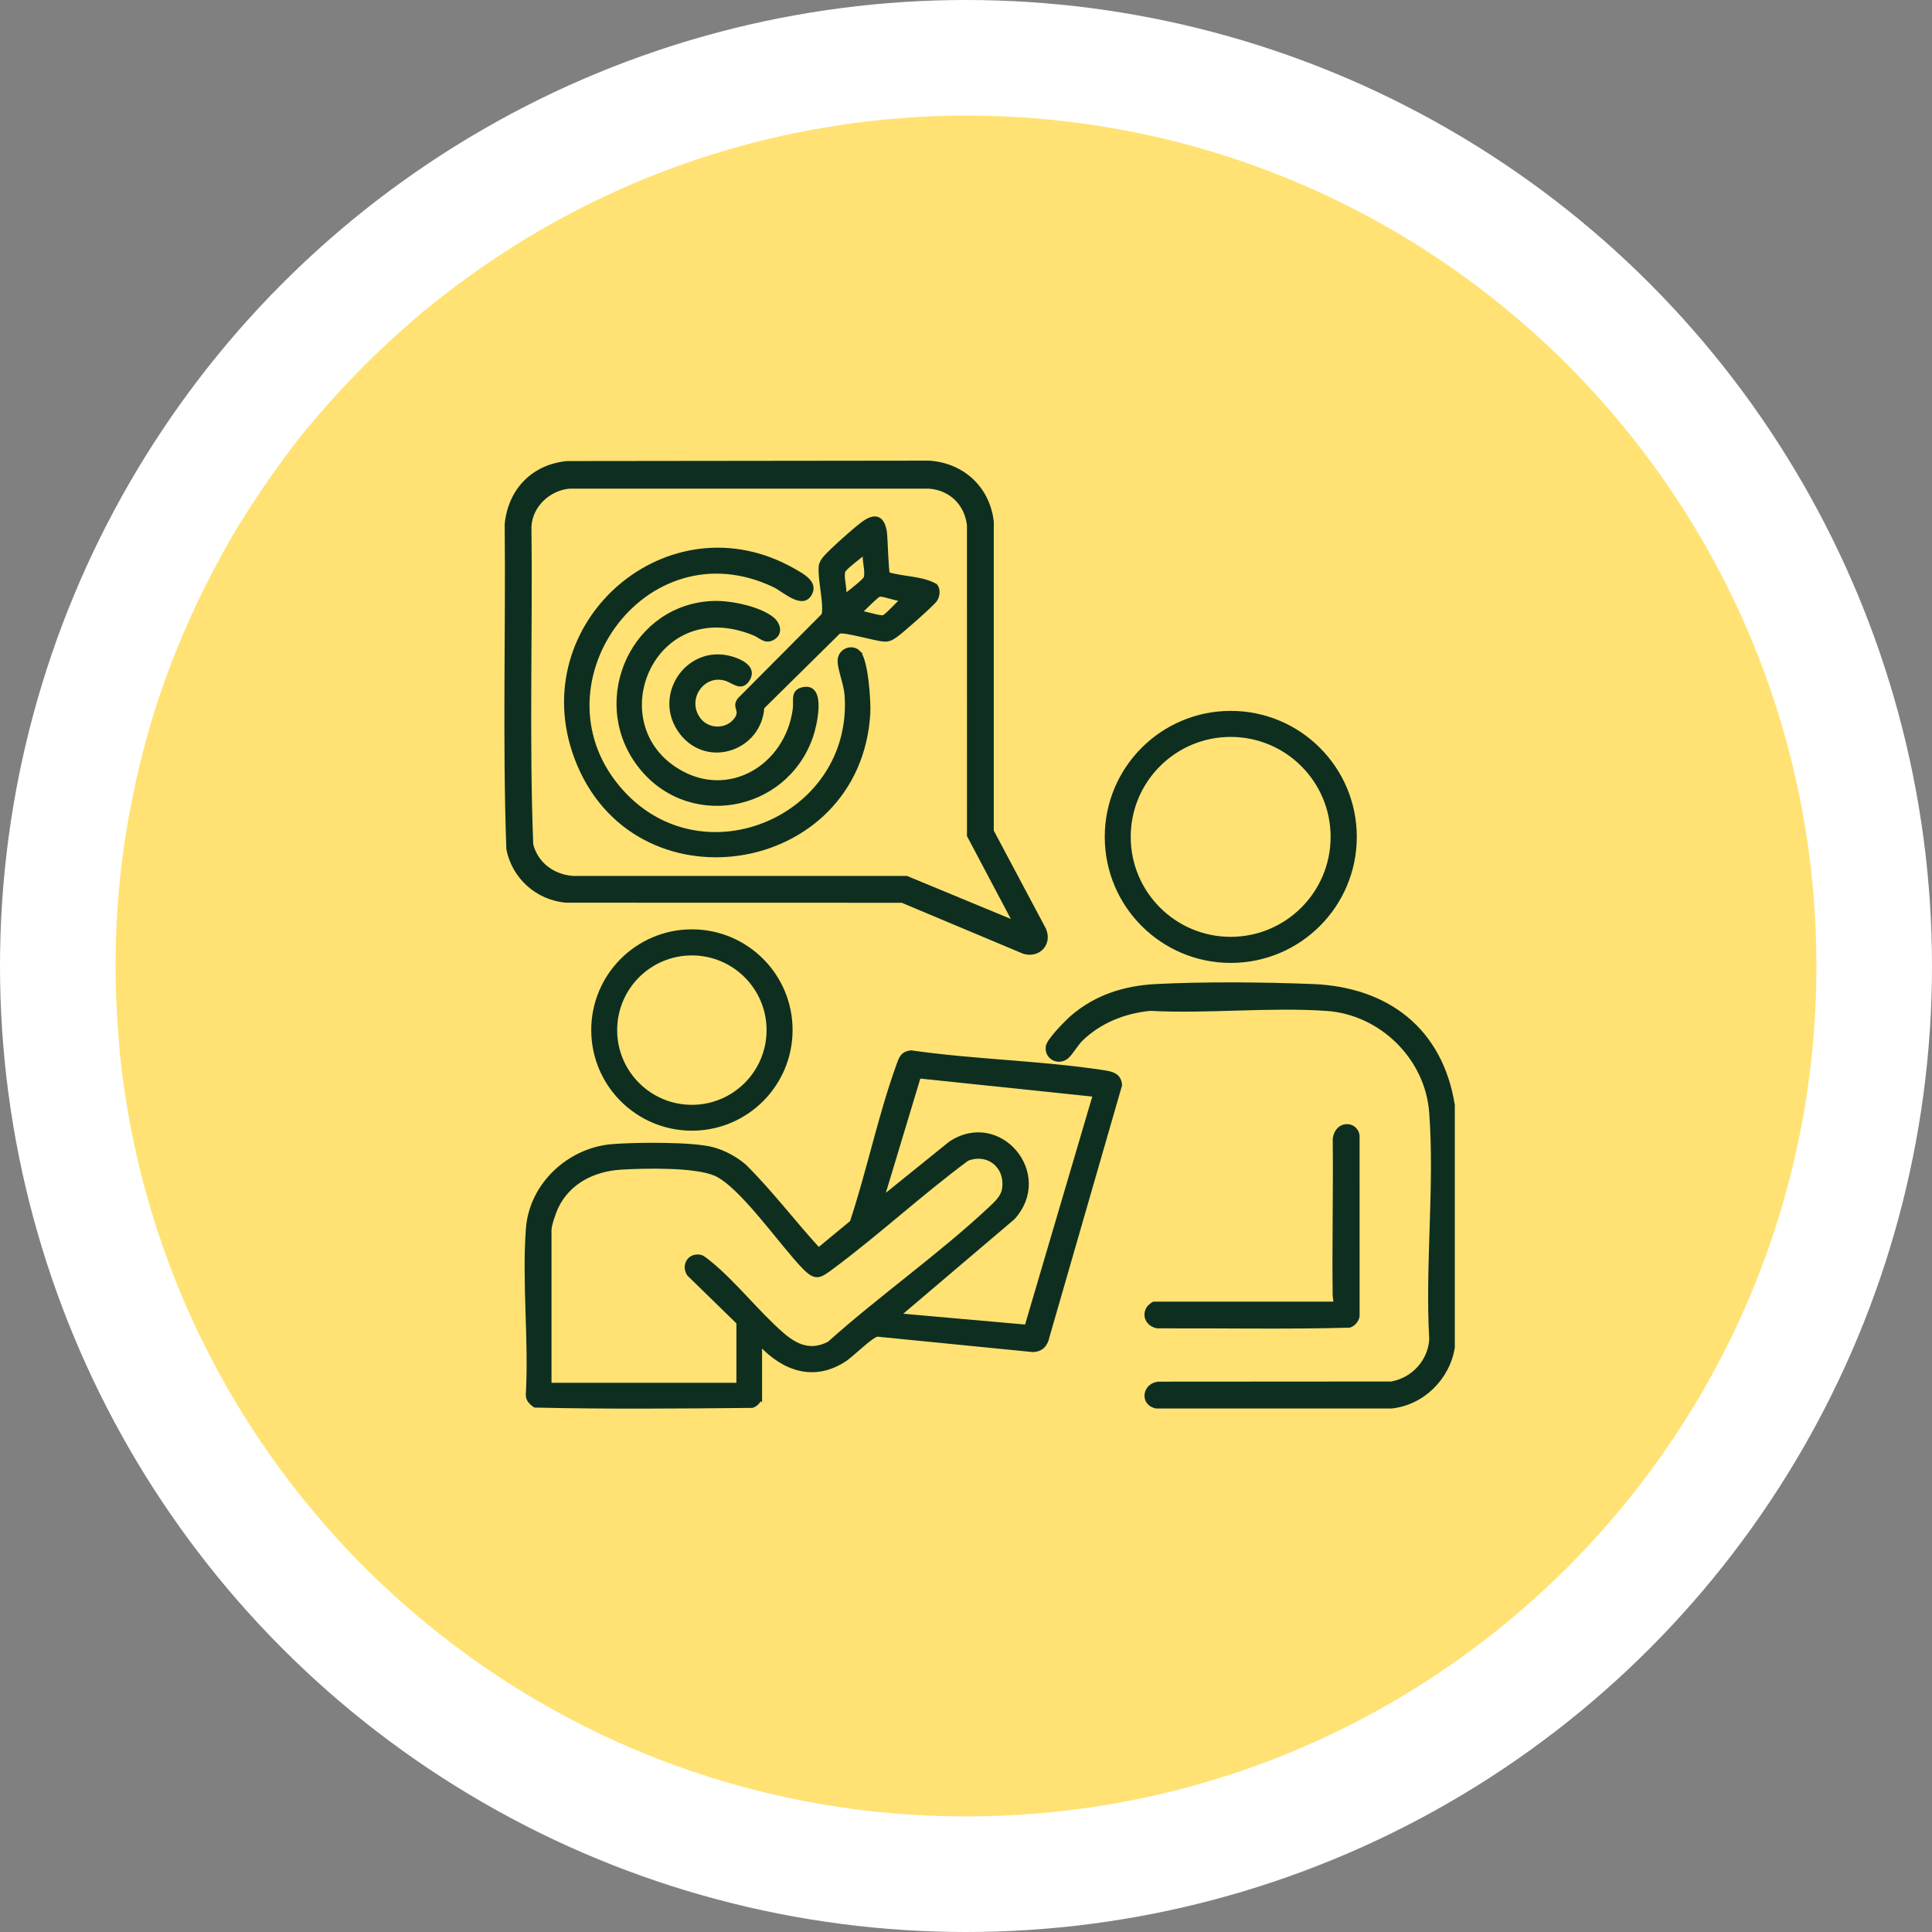
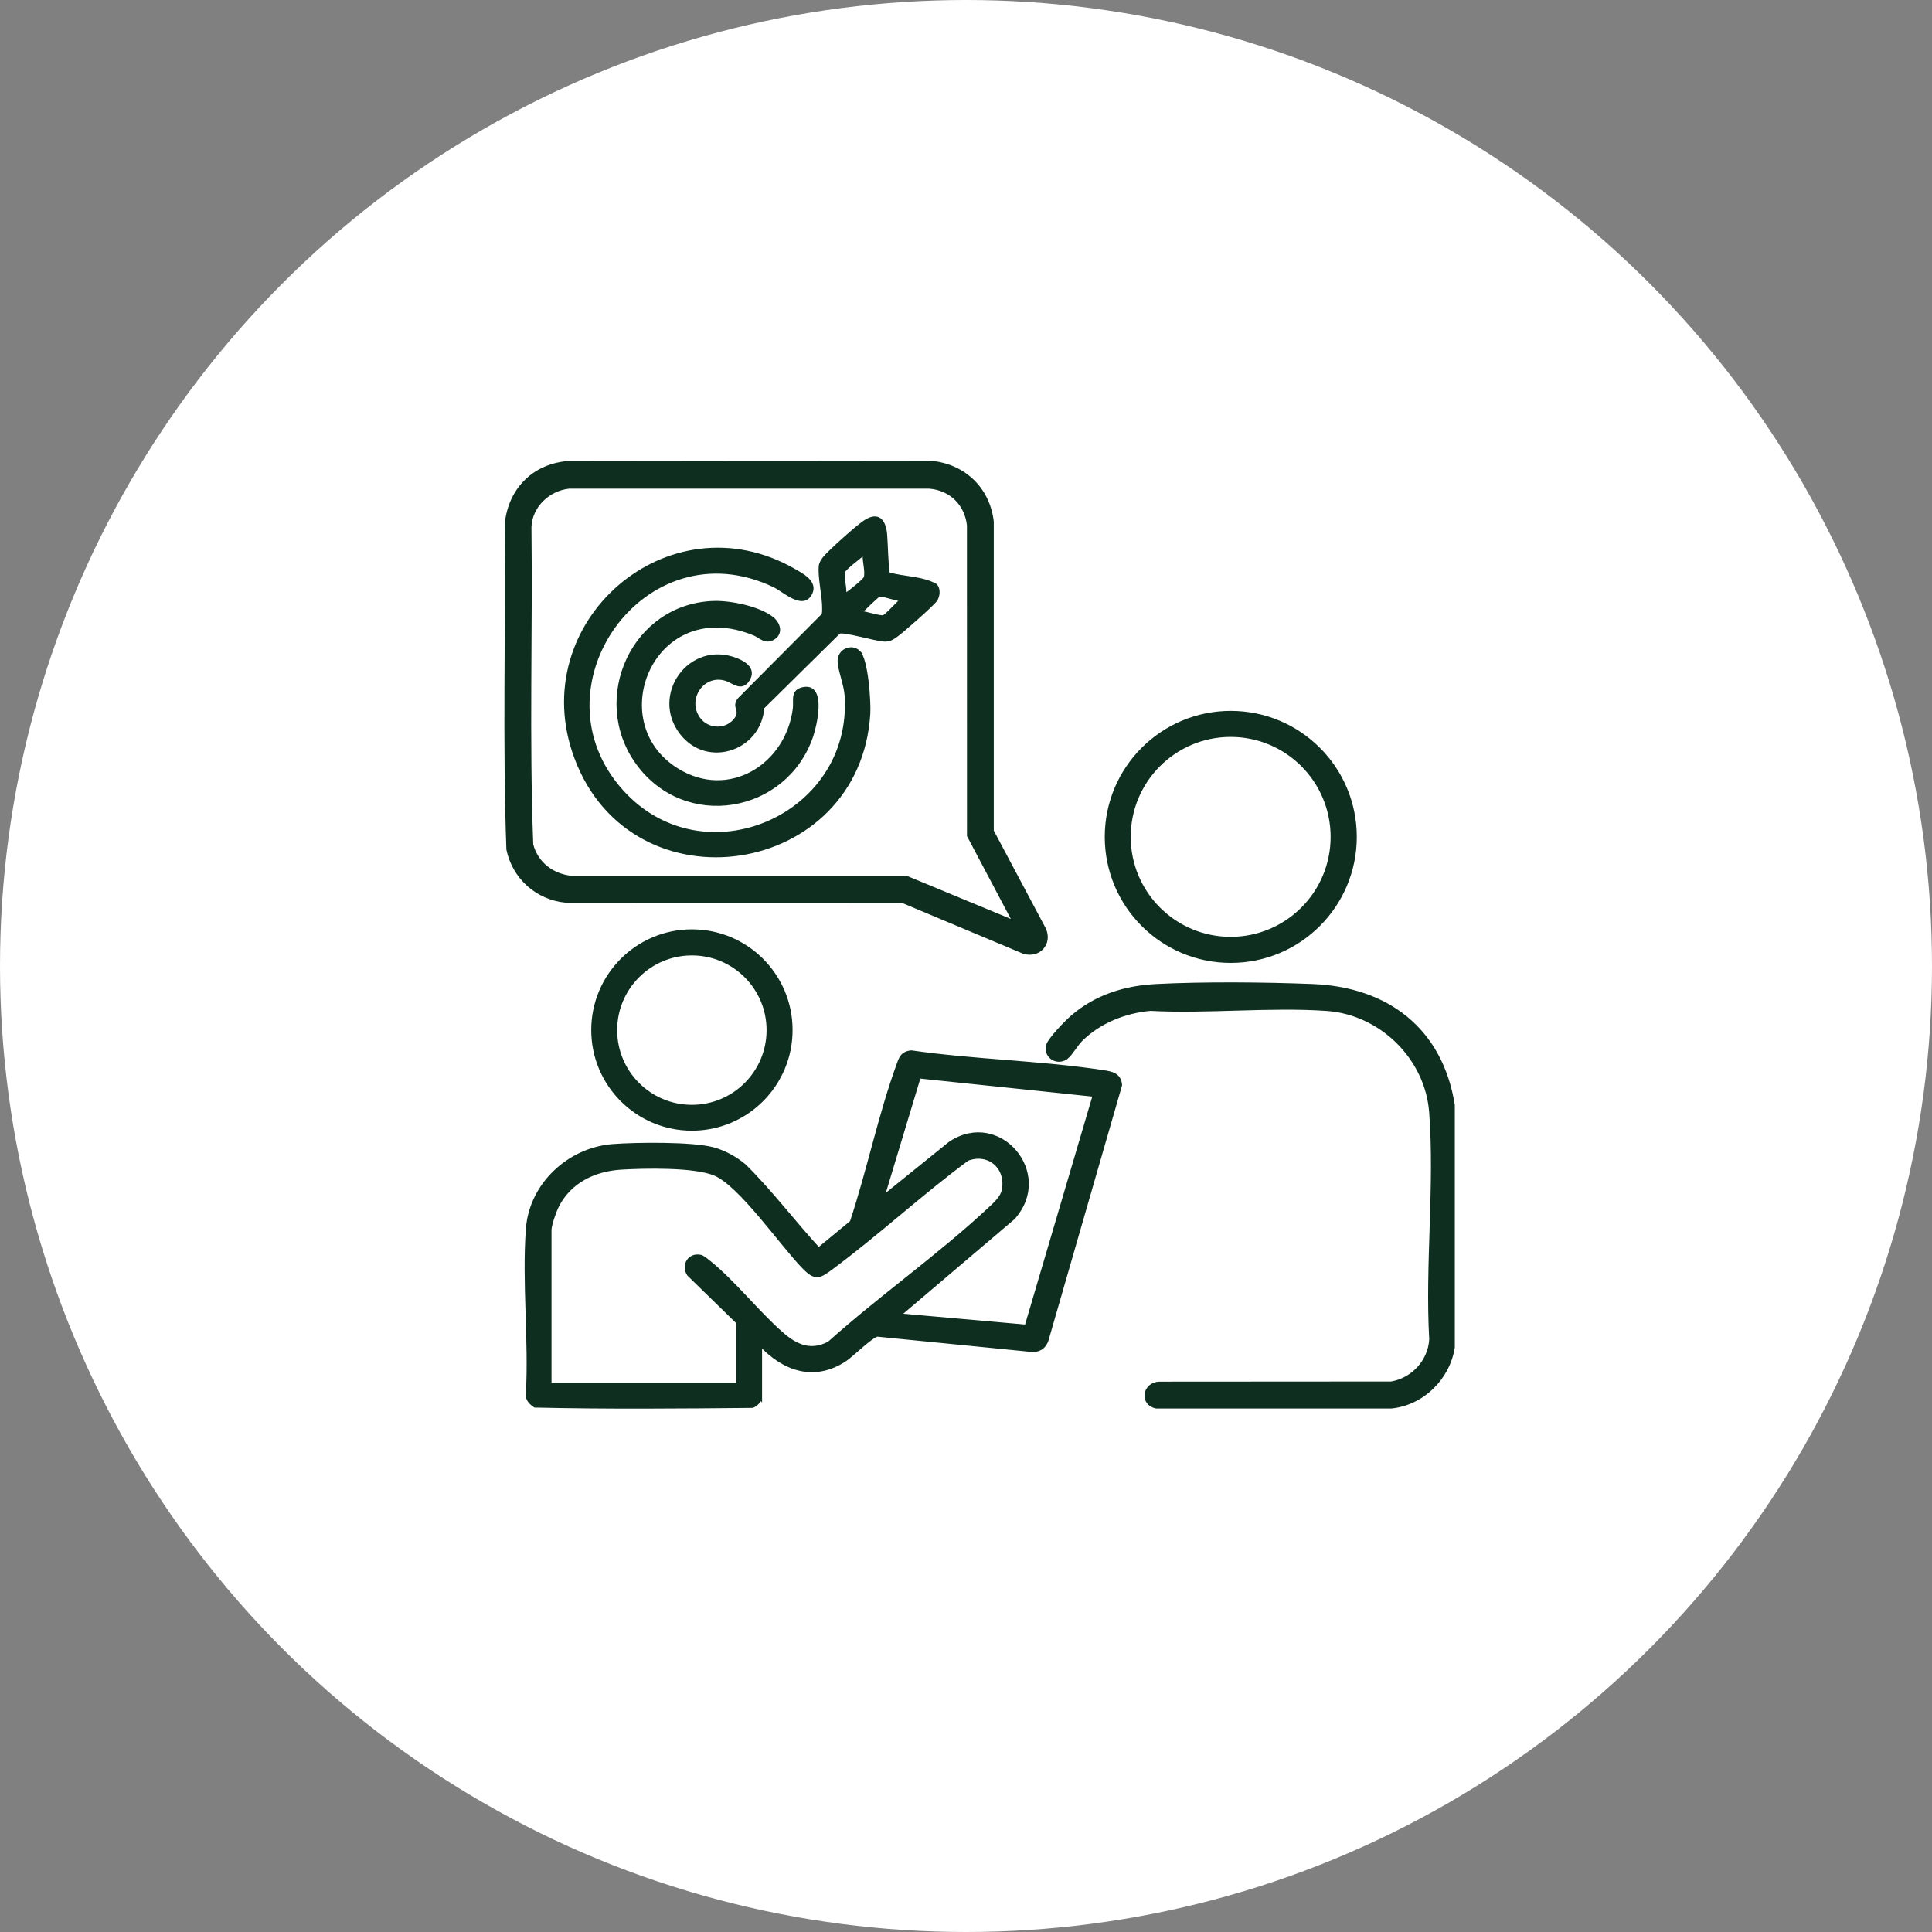
<svg xmlns="http://www.w3.org/2000/svg" width="117" height="117" viewBox="0 0 117 117" fill="none">
  <rect x="0" y="0" width="117" height="117" fill="#808080" stroke="none" />
  <g clip-path="url(#clip0_1612_1324)">
    <circle cx="58.5" cy="58.5" r="58.5" fill="white" />
-     <path d="M110 58.5C110 86.949 86.949 110 58.5 110C31.864 110 9.946 89.791 7.268 63.856C7.103 62.084 7 60.313 7 58.5C7 54.977 7.35 51.517 8.051 48.179C8.38 46.511 8.813 44.842 9.307 43.235C10.317 40.001 11.635 36.911 13.221 33.986C13.613 33.244 14.025 32.523 14.457 31.802C15.343 30.402 16.249 29.021 17.238 27.703C17.712 27.044 18.227 26.385 18.763 25.746C19.834 24.469 20.946 23.253 22.1 22.1C23.253 20.946 24.489 19.834 25.746 18.763C25.746 18.763 25.746 18.742 25.767 18.763C32.791 12.995 41.34 9.019 50.734 7.597C53.268 7.206 55.863 7 58.5 7H58.582C86.99 7.041 110 30.093 110 58.5Z" fill="#FFE273" />
  </g>
  <path d="M46.049 84.66C46.011 84.854 45.754 85.113 45.553 85.161C41.175 85.204 36.764 85.243 32.392 85.141C32.151 84.98 31.922 84.762 31.943 84.45C32.13 81.177 31.704 77.646 31.948 74.405C32.15 71.718 34.469 69.585 37.111 69.383C38.506 69.276 41.918 69.234 43.185 69.576C43.862 69.759 44.556 70.14 45.09 70.592C46.691 72.177 48.051 73.989 49.575 75.65L51.565 74.008C52.587 70.93 53.269 67.595 54.364 64.556C54.529 64.097 54.612 63.765 55.188 63.709C59.002 64.261 63.007 64.325 66.803 64.904C67.334 64.986 67.806 65.077 67.851 65.714L63.465 80.921C63.361 81.432 63.09 81.769 62.542 81.779L53.134 80.847C52.781 80.892 51.625 82.048 51.201 82.333C49.33 83.586 47.48 82.953 46.05 81.42V84.661L46.049 84.66ZM66.277 66.32L55.662 65.21L53.457 72.516L57.536 69.223C60.507 67.233 63.782 71.085 61.364 73.764L54.453 79.637L62.15 80.319L66.277 66.319L66.277 66.32ZM44.696 83.841V80.101L41.703 77.182C41.332 76.615 41.756 75.935 42.437 76.092C42.571 76.123 42.828 76.338 42.948 76.435C44.451 77.643 45.883 79.49 47.364 80.78C48.227 81.531 49.102 81.913 50.203 81.336C53.306 78.555 56.911 76.028 59.939 73.194C60.273 72.881 60.695 72.509 60.776 72.036C61.007 70.674 59.862 69.713 58.585 70.201C55.771 72.284 53.167 74.7 50.356 76.788C49.618 77.336 49.382 77.47 48.682 76.756C47.325 75.371 44.866 71.77 43.296 71.102C42.068 70.579 39.011 70.647 37.605 70.733C35.964 70.833 34.445 71.581 33.713 73.109C33.58 73.387 33.299 74.197 33.299 74.476V83.842H44.696V83.841Z" fill="#0E2F20" stroke="#0E2F20" stroke-width="0.2" />
  <path d="M82.066 50.681C82.066 54.841 78.694 58.213 74.534 58.213C70.375 58.213 67.003 54.841 67.003 50.681C67.003 46.522 70.375 43.15 74.534 43.15C78.694 43.15 82.066 46.522 82.066 50.681ZM80.681 50.681C80.681 47.282 77.926 44.527 74.528 44.527C71.13 44.527 68.375 47.282 68.375 50.681C68.375 54.079 71.13 56.834 74.528 56.834C77.926 56.834 80.681 54.079 80.681 50.681Z" fill="#0E2F20" stroke="#0E2F20" stroke-width="0.2" />
  <path d="M64.618 64.017C64.1 64.45 63.328 64.06 63.432 63.368C63.489 62.986 64.591 61.87 64.925 61.582C66.376 60.332 68.115 59.79 70.015 59.692C72.938 59.542 76.559 59.576 79.495 59.692C84.019 59.87 87.275 62.358 88.002 66.926V81.596C87.707 83.464 86.157 85 84.266 85.197H70.017C69.076 85.002 69.288 83.778 70.233 83.771L84.256 83.762C85.555 83.54 86.584 82.43 86.653 81.102C86.397 76.627 86.986 71.786 86.649 67.353C86.4 64.063 83.628 61.347 80.346 61.121C76.879 60.882 73.153 61.3 69.66 61.117C68.108 61.259 66.575 61.87 65.461 62.973C65.197 63.235 64.858 63.818 64.619 64.018L64.618 64.017Z" fill="#0E2F20" stroke="#0E2F20" stroke-width="0.2" />
-   <path d="M80.774 78.926C80.916 78.89 80.807 78.611 80.805 78.467C80.765 75.309 80.844 72.147 80.809 68.989C80.925 67.909 82.142 67.974 82.235 68.774L82.237 79.606C82.259 79.904 82 80.219 81.723 80.303C77.857 80.408 73.97 80.328 70.096 80.344C69.547 80.259 69.219 79.724 69.524 79.216C69.57 79.14 69.816 78.926 69.875 78.926H80.772H80.774Z" fill="#0E2F20" stroke="#0E2F20" stroke-width="0.2" />
  <path d="M47.898 62.377C47.898 65.688 45.214 68.373 41.902 68.373C38.59 68.373 35.905 65.689 35.905 62.377C35.905 59.065 38.59 56.38 41.902 56.38C45.214 56.38 47.898 59.065 47.898 62.377ZM46.523 62.383C46.523 59.83 44.453 57.759 41.899 57.759C39.346 57.759 37.275 59.83 37.275 62.383C37.275 64.937 39.346 67.007 41.899 67.007C44.453 67.007 46.523 64.937 46.523 62.383Z" fill="#0E2F20" stroke="#0E2F20" stroke-width="0.2" />
  <path d="M34.352 28.021L56.271 27.996C58.311 28.135 59.848 29.554 60.082 31.593V50.325L63.248 56.277C63.631 57.149 62.91 57.932 62.002 57.666L54.626 54.571L34.26 54.566C32.52 54.398 31.121 53.144 30.765 51.437C30.528 44.89 30.728 38.301 30.663 31.74C30.868 29.679 32.281 28.215 34.352 28.021ZM61.432 55.848L58.659 50.609L58.657 31.808C58.511 30.514 57.576 29.595 56.271 29.493H34.47C33.235 29.615 32.155 30.615 32.084 31.879C32.16 38.298 31.945 44.75 32.193 51.149C32.497 52.318 33.49 53.05 34.684 53.145L54.911 53.147L61.432 55.848Z" fill="#0E2F20" stroke="#0E2F20" stroke-width="0.2" />
  <path d="M52.007 39.492C52.484 39.964 52.647 42.509 52.605 43.21C52.013 53.05 38.34 55.132 34.884 45.896C31.834 37.743 40.52 30.188 48.091 34.54C48.583 34.823 49.423 35.254 49.094 35.925C48.629 36.876 47.491 35.757 46.88 35.466C38.97 31.697 31.984 41.672 37.678 47.944C42.627 53.394 51.725 49.458 51.251 42.135C51.206 41.442 50.854 40.638 50.825 40.063C50.791 39.398 51.569 39.059 52.008 39.492H52.007Z" fill="#0E2F20" stroke="#0E2F20" stroke-width="0.2" />
  <path d="M53.796 34.751C54.717 35.026 55.842 34.979 56.671 35.453C56.868 35.694 56.825 36.099 56.654 36.343C56.455 36.625 54.597 38.266 54.257 38.497C53.998 38.674 53.86 38.769 53.531 38.752C52.996 38.722 51.124 38.155 50.812 38.279L46.186 42.846C46.016 45.363 42.87 46.437 41.277 44.415C39.465 42.115 41.778 38.838 44.6 39.952C45.125 40.159 45.697 40.548 45.297 41.172C44.897 41.796 44.403 41.277 43.981 41.14C42.58 40.687 41.451 42.316 42.312 43.521C42.86 44.288 44.047 44.3 44.582 43.521C44.942 42.997 44.384 42.839 44.765 42.35L49.829 37.259C49.898 37.138 49.885 37.005 49.888 36.873C49.901 36.108 49.619 35.018 49.682 34.29C49.7 34.093 49.824 33.916 49.946 33.769C50.291 33.353 51.891 31.931 52.348 31.619C53.13 31.087 53.521 31.468 53.62 32.303C53.659 32.636 53.709 34.664 53.796 34.75V34.751ZM51.318 35.944C51.504 35.817 52.346 35.142 52.399 34.996C52.532 34.628 52.279 33.886 52.353 33.474C52.135 33.689 51.172 34.385 51.094 34.598C50.973 34.932 51.221 35.665 51.145 36.048C51.321 36.115 51.272 35.975 51.318 35.944ZM54.626 36.308C54.287 36.322 53.531 36 53.258 36.037C53.12 36.056 52.262 36.937 52.087 37.098C52.386 37.091 53.285 37.417 53.504 37.35C53.684 37.294 54.413 36.479 54.626 36.309V36.308Z" fill="#0E2F20" stroke="#0E2F20" stroke-width="0.2" />
  <path d="M43.258 36.492C44.261 36.467 45.954 36.814 46.755 37.442C47.188 37.781 47.337 38.388 46.786 38.674C46.318 38.917 46.046 38.539 45.669 38.386C39.572 35.896 36.319 43.713 40.996 46.619C44.129 48.567 47.669 46.385 48.112 42.92C48.177 42.41 47.934 41.827 48.681 41.703C49.954 41.493 49.363 43.951 49.143 44.592C47.566 49.181 41.508 50.213 38.612 46.225C35.772 42.314 38.362 36.617 43.258 36.492Z" fill="#0E2F20" stroke="#0E2F20" stroke-width="0.2" />
  <defs>
    <clipPath id="clip0_1612_1324">
      <rect width="117" height="117" fill="white" />
    </clipPath>
  </defs>
</svg>